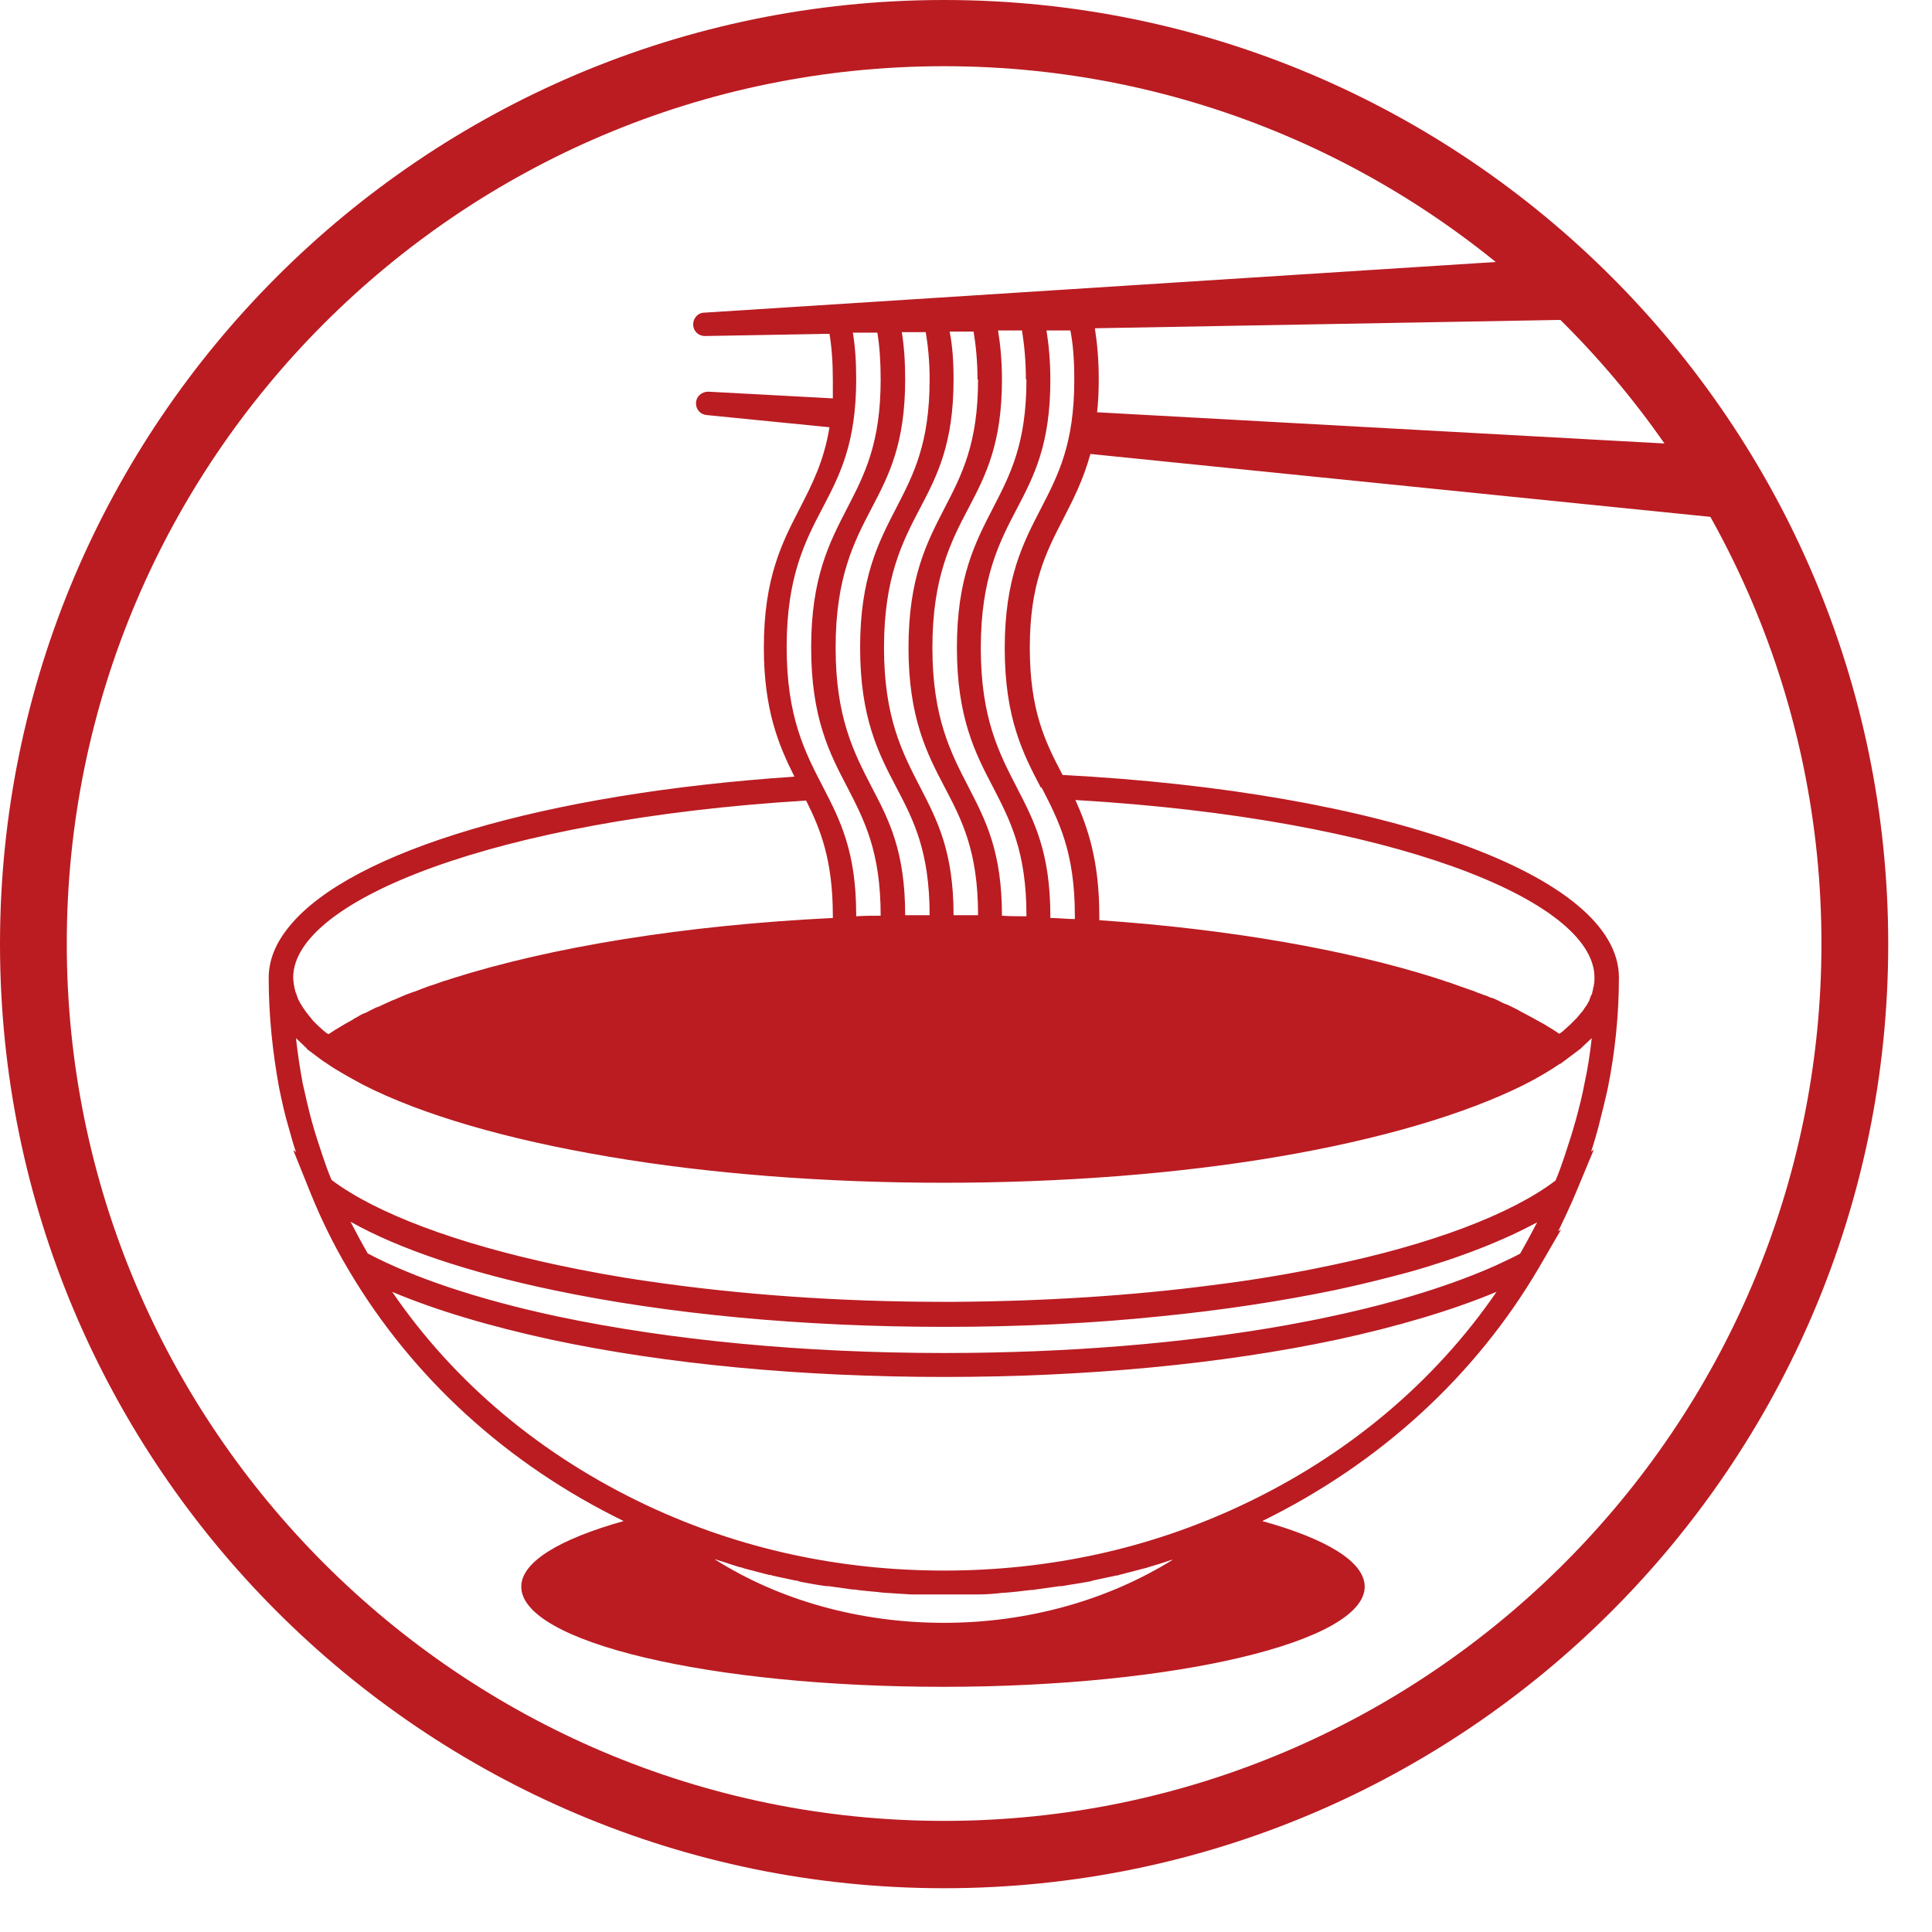
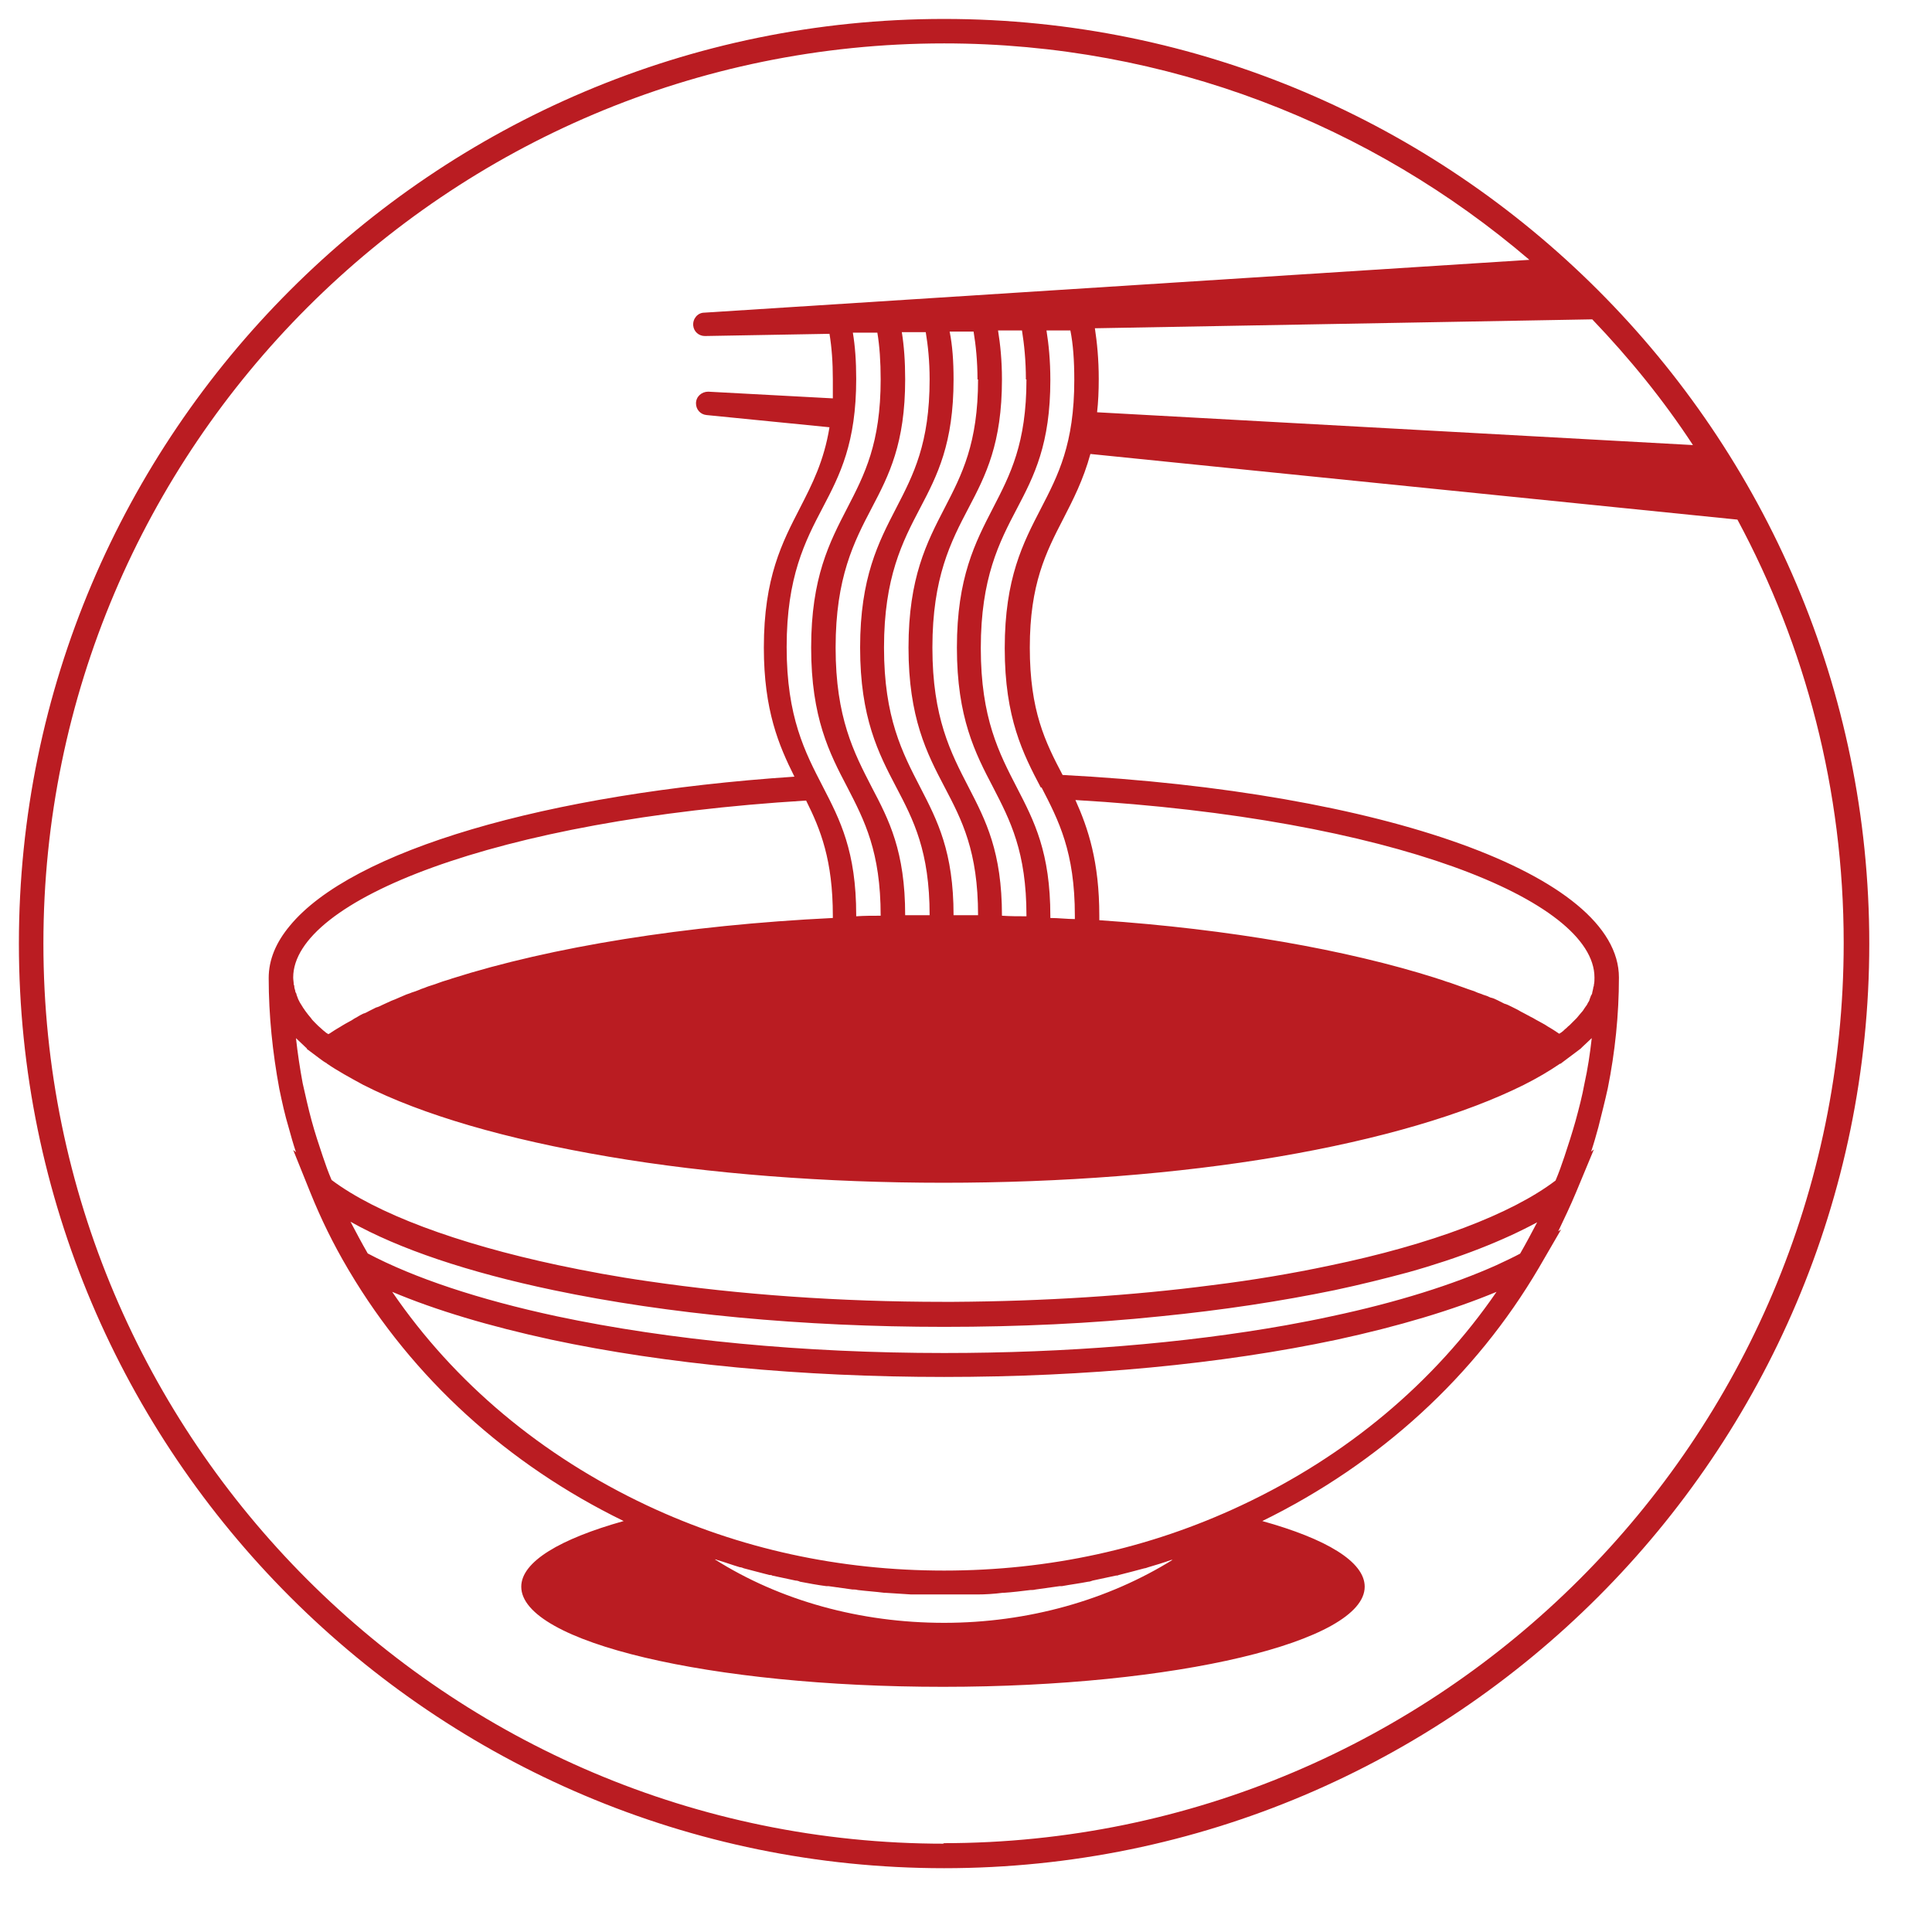
<svg xmlns="http://www.w3.org/2000/svg" width="41" height="41" viewBox="0 0 41 41" fill="none">
  <path d="M20.035 0.402C9.209 0.402 0.401 9.209 0.401 20.024C0.401 30.838 9.209 39.646 20.035 39.646C30.862 39.646 39.669 30.838 39.669 20.024C39.669 9.209 30.862 0.402 20.035 0.402ZM20.035 39.126C9.492 39.126 0.921 30.555 0.921 20.024C0.921 9.492 9.492 0.921 20.035 0.921C24.77 0.921 29.114 2.657 32.456 5.514L14.947 6.635C14.805 6.635 14.699 6.765 14.711 6.907C14.723 7.037 14.829 7.131 14.959 7.131L17.603 7.084C17.65 7.367 17.674 7.686 17.674 8.052C17.674 8.194 17.674 8.324 17.674 8.454L15.029 8.312C14.888 8.312 14.77 8.418 14.77 8.56C14.77 8.69 14.864 8.796 14.994 8.808L17.603 9.067C17.485 9.788 17.237 10.272 16.977 10.779C16.6 11.511 16.21 12.255 16.21 13.743C16.21 15.077 16.529 15.821 16.859 16.482C11.57 16.836 7.462 18.052 6.151 19.646C5.856 20 5.702 20.366 5.702 20.756C5.702 21.547 5.785 22.338 5.927 23.105C5.986 23.389 6.045 23.66 6.127 23.932C6.175 24.109 6.222 24.274 6.281 24.451L6.222 24.404L6.588 25.313C6.812 25.868 7.072 26.399 7.379 26.919L7.414 26.978C8.76 29.244 10.767 31.075 13.235 32.279C11.889 32.657 11.062 33.141 11.062 33.672C11.062 34.852 15.077 35.797 20.012 35.797C24.947 35.797 28.961 34.841 28.961 33.672C28.961 33.141 28.146 32.657 26.788 32.279C29.291 31.051 31.31 29.197 32.656 26.907L33.129 26.092L33.069 26.128C33.199 25.856 33.329 25.584 33.447 25.301L33.825 24.392L33.766 24.439C33.825 24.262 33.872 24.097 33.92 23.92C33.99 23.637 34.061 23.365 34.12 23.093C34.274 22.326 34.356 21.535 34.356 20.744C34.356 18.56 29.339 16.801 22.55 16.446C22.184 15.75 21.854 15.089 21.854 13.743C21.854 12.397 22.196 11.724 22.562 11.015C22.774 10.602 22.987 10.189 23.14 9.634L36.871 11.027C38.312 13.707 39.126 16.765 39.126 20.012C39.126 30.543 30.555 39.115 20.012 39.115L20.035 39.126ZM33.778 22.043C33.742 22.361 33.695 22.68 33.624 22.999C33.577 23.259 33.506 23.53 33.435 23.79C33.365 24.038 33.282 24.298 33.199 24.546C33.14 24.723 33.081 24.888 33.011 25.053C32.078 25.762 30.378 26.411 28.205 26.86C27.426 27.025 26.588 27.167 25.726 27.273C24.014 27.497 22.149 27.615 20.236 27.627C20.212 27.627 20.201 27.627 20.177 27.627C20.13 27.627 20.071 27.627 20.023 27.627C17.816 27.627 15.691 27.474 13.754 27.19C13.093 27.096 12.456 26.978 11.842 26.848C9.681 26.387 7.981 25.75 7.037 25.041C6.966 24.876 6.907 24.711 6.848 24.534C6.765 24.286 6.682 24.038 6.612 23.778C6.541 23.518 6.482 23.247 6.423 22.987C6.364 22.668 6.316 22.35 6.281 22.031C6.352 22.102 6.434 22.172 6.517 22.255H6.505L6.789 22.468C6.836 22.503 6.883 22.538 6.93 22.562L6.942 22.574C7.166 22.727 7.426 22.869 7.709 23.023C8.961 23.66 10.755 24.18 12.916 24.546C15.065 24.912 17.521 25.1 20.023 25.1C22.526 25.1 24.982 24.912 27.131 24.546C29.28 24.18 31.086 23.648 32.337 23.023C32.621 22.881 32.881 22.727 33.105 22.574H33.117C33.117 22.574 33.211 22.503 33.258 22.468L33.542 22.255C33.624 22.172 33.707 22.102 33.778 22.031V22.043ZM32.267 26.6C32.113 26.683 31.936 26.765 31.759 26.848C30.838 27.261 29.646 27.639 28.253 27.934C27.934 28.005 27.615 28.064 27.296 28.123C25.112 28.512 22.621 28.713 20.035 28.713C17.06 28.713 14.215 28.442 11.818 27.934C10.165 27.58 8.784 27.119 7.804 26.6C7.674 26.375 7.556 26.151 7.438 25.927C8.465 26.505 9.941 27.001 11.747 27.379C14.168 27.887 17.037 28.158 20.035 28.158C21.617 28.158 23.164 28.087 24.628 27.934C25.939 27.804 27.178 27.615 28.323 27.379C28.878 27.261 29.398 27.131 29.882 27.001C30.98 26.694 31.901 26.328 32.621 25.939C32.503 26.163 32.385 26.387 32.255 26.612L32.267 26.6ZM20.732 33.837C20.909 33.837 21.098 33.825 21.275 33.802C21.275 33.802 21.287 33.802 21.299 33.802C21.488 33.79 21.676 33.766 21.865 33.743C21.901 33.743 21.936 33.743 21.983 33.731C22.16 33.707 22.326 33.684 22.491 33.66C22.503 33.66 22.526 33.66 22.538 33.66C22.727 33.625 22.916 33.601 23.093 33.566C23.129 33.566 23.152 33.554 23.188 33.542C23.353 33.507 23.518 33.471 23.683 33.436C23.707 33.436 23.719 33.436 23.742 33.424C23.931 33.377 24.108 33.33 24.286 33.282C24.309 33.282 24.333 33.27 24.368 33.259C24.534 33.211 24.687 33.164 24.852 33.105C24.864 33.105 24.888 33.105 24.899 33.093C23.518 33.955 21.818 34.439 20.035 34.439C18.253 34.439 16.552 33.967 15.171 33.093C15.183 33.093 15.207 33.093 15.218 33.105C15.384 33.152 15.537 33.211 15.702 33.259C15.726 33.259 15.761 33.27 15.785 33.282C15.962 33.33 16.151 33.377 16.328 33.424C16.352 33.424 16.375 33.424 16.387 33.436C16.552 33.471 16.718 33.507 16.883 33.542C16.918 33.542 16.954 33.554 16.977 33.566C17.166 33.601 17.343 33.636 17.532 33.66C17.544 33.66 17.568 33.66 17.58 33.66C17.745 33.684 17.922 33.707 18.087 33.731C18.123 33.731 18.158 33.731 18.205 33.743C18.394 33.766 18.583 33.778 18.772 33.802C18.772 33.802 18.784 33.802 18.796 33.802C18.973 33.813 19.162 33.825 19.339 33.837C19.386 33.837 19.421 33.837 19.469 33.837C19.657 33.837 19.846 33.837 20.035 33.837C20.224 33.837 20.413 33.837 20.602 33.837C20.649 33.837 20.685 33.837 20.732 33.837ZM26.34 31.948C24.38 32.869 22.255 33.33 20.035 33.33C17.816 33.33 15.691 32.869 13.731 31.948C11.499 30.897 9.646 29.351 8.323 27.415C9.244 27.804 10.389 28.146 11.7 28.43C14.132 28.949 17.013 29.221 20.035 29.221C23.058 29.221 25.927 28.949 28.371 28.43C29.681 28.146 30.826 27.804 31.759 27.415C30.437 29.339 28.583 30.897 26.34 31.948ZM17.107 16.989C17.414 17.603 17.674 18.253 17.674 19.433C17.674 19.445 17.674 19.457 17.674 19.481C14.534 19.634 11.7 20.095 9.587 20.767C9.528 20.791 9.469 20.803 9.398 20.827C9.339 20.85 9.292 20.862 9.233 20.886C9.173 20.909 9.114 20.921 9.055 20.945C9.008 20.968 8.949 20.98 8.902 21.004C8.843 21.027 8.784 21.051 8.737 21.063C8.689 21.086 8.63 21.098 8.583 21.122C8.524 21.145 8.477 21.169 8.418 21.193C8.371 21.216 8.323 21.228 8.276 21.252C8.229 21.275 8.17 21.299 8.123 21.322C8.075 21.346 8.028 21.37 7.981 21.381C7.934 21.405 7.887 21.429 7.839 21.452C7.792 21.476 7.757 21.5 7.709 21.511C7.662 21.535 7.615 21.558 7.58 21.582C7.532 21.606 7.497 21.629 7.462 21.653C7.414 21.677 7.379 21.7 7.332 21.724C7.296 21.747 7.249 21.771 7.214 21.795C7.178 21.818 7.131 21.842 7.096 21.866C7.06 21.889 7.025 21.913 6.989 21.936C6.989 21.936 6.978 21.936 6.966 21.948C6.966 21.948 6.942 21.924 6.93 21.924C6.907 21.901 6.883 21.889 6.859 21.866C6.824 21.83 6.789 21.806 6.753 21.771C6.73 21.747 6.706 21.724 6.682 21.7C6.647 21.665 6.623 21.641 6.6 21.606C6.576 21.582 6.564 21.559 6.541 21.535C6.517 21.5 6.493 21.476 6.47 21.441C6.458 21.417 6.434 21.393 6.423 21.37C6.399 21.334 6.387 21.311 6.364 21.275C6.352 21.252 6.34 21.228 6.328 21.204C6.316 21.169 6.305 21.145 6.293 21.11C6.293 21.086 6.281 21.075 6.269 21.051C6.269 21.015 6.246 20.98 6.246 20.945C6.246 20.933 6.246 20.909 6.234 20.897C6.234 20.85 6.222 20.791 6.222 20.744C6.222 19.115 10.496 17.391 17.107 16.989ZM33.813 20.956C33.813 20.956 33.801 21.027 33.79 21.063C33.79 21.086 33.778 21.11 33.766 21.122C33.754 21.157 33.742 21.181 33.731 21.216C33.731 21.24 33.707 21.263 33.695 21.287C33.683 21.322 33.66 21.346 33.636 21.381C33.624 21.405 33.601 21.429 33.589 21.452C33.565 21.476 33.542 21.511 33.518 21.535C33.495 21.559 33.483 21.582 33.459 21.606C33.435 21.629 33.4 21.665 33.377 21.688C33.353 21.712 33.329 21.736 33.306 21.759C33.27 21.783 33.247 21.818 33.211 21.842C33.188 21.866 33.164 21.889 33.129 21.913C33.129 21.913 33.105 21.925 33.093 21.936C33.093 21.936 33.081 21.936 33.069 21.924C33.034 21.901 32.999 21.877 32.963 21.854C32.928 21.83 32.881 21.806 32.845 21.783C32.81 21.759 32.774 21.736 32.727 21.712C32.68 21.688 32.645 21.665 32.597 21.641C32.562 21.618 32.515 21.594 32.467 21.57C32.42 21.547 32.385 21.523 32.337 21.5C32.29 21.476 32.243 21.452 32.208 21.429C32.16 21.405 32.113 21.381 32.066 21.358C32.019 21.334 31.971 21.311 31.924 21.299C31.877 21.275 31.83 21.252 31.783 21.228C31.735 21.204 31.688 21.181 31.629 21.169C31.582 21.145 31.523 21.122 31.476 21.11C31.428 21.086 31.369 21.075 31.322 21.051C31.275 21.027 31.216 21.015 31.157 20.992C31.098 20.968 31.051 20.956 30.992 20.933C30.933 20.909 30.885 20.897 30.826 20.874C30.767 20.85 30.708 20.838 30.649 20.815C30.59 20.791 30.531 20.779 30.472 20.756C28.571 20.154 26.092 19.717 23.329 19.528C23.329 19.492 23.329 19.469 23.329 19.433C23.329 18.288 23.093 17.58 22.822 16.978C29.516 17.367 33.837 19.103 33.837 20.744C33.837 20.791 33.837 20.85 33.825 20.897C33.825 20.909 33.825 20.933 33.813 20.945V20.956ZM21.783 8.052C21.783 9.41 21.44 10.071 21.074 10.779C20.697 11.511 20.307 12.255 20.307 13.743C20.307 15.23 20.697 15.986 21.074 16.706C21.44 17.415 21.783 18.076 21.783 19.433C21.783 19.433 21.783 19.433 21.783 19.445C21.617 19.445 21.44 19.445 21.263 19.433C21.263 18.076 20.921 17.415 20.555 16.706C20.177 15.974 19.787 15.23 19.787 13.743C19.787 12.255 20.177 11.499 20.555 10.779C20.921 10.083 21.263 9.41 21.263 8.052C21.263 7.651 21.228 7.308 21.18 7.013H21.688C21.735 7.308 21.771 7.651 21.771 8.052H21.783ZM20.756 8.052C20.756 9.41 20.413 10.071 20.047 10.779C19.669 11.511 19.28 12.255 19.28 13.743C19.28 15.23 19.669 15.986 20.047 16.706C20.413 17.403 20.756 18.064 20.756 19.422C20.59 19.422 20.413 19.422 20.236 19.422C20.236 18.076 19.894 17.415 19.528 16.706C19.15 15.974 18.76 15.23 18.76 13.743C18.76 12.255 19.15 11.499 19.528 10.779C19.894 10.083 20.236 9.41 20.236 8.052C20.236 7.662 20.212 7.332 20.153 7.037H20.661C20.708 7.32 20.744 7.662 20.744 8.052H20.756ZM19.728 8.052C19.728 9.41 19.386 10.071 19.02 10.779C18.642 11.511 18.253 12.255 18.253 13.743C18.253 15.23 18.642 15.986 19.02 16.706C19.386 17.403 19.728 18.064 19.728 19.422C19.551 19.422 19.386 19.422 19.209 19.422C19.209 18.064 18.866 17.403 18.5 16.706C18.123 15.974 17.733 15.23 17.733 13.743C17.733 12.255 18.123 11.499 18.5 10.779C18.866 10.083 19.209 9.41 19.209 8.052C19.209 7.662 19.185 7.344 19.138 7.049H19.646C19.693 7.332 19.728 7.662 19.728 8.052ZM22.101 16.706C22.467 17.415 22.81 18.076 22.81 19.433C22.81 19.457 22.81 19.481 22.81 19.504C22.645 19.504 22.467 19.481 22.29 19.481C22.29 19.469 22.29 19.457 22.29 19.445C22.29 18.087 21.948 17.426 21.582 16.718C21.204 15.986 20.814 15.242 20.814 13.755C20.814 12.267 21.204 11.511 21.582 10.791C21.948 10.095 22.29 9.422 22.29 8.064C22.29 7.651 22.255 7.308 22.208 7.013H22.715C22.774 7.308 22.798 7.651 22.798 8.064C22.798 9.422 22.456 10.083 22.09 10.791C21.712 11.523 21.322 12.267 21.322 13.755C21.322 15.242 21.712 15.998 22.09 16.718L22.101 16.706ZM18.619 7.06C18.666 7.344 18.689 7.674 18.689 8.052C18.689 9.41 18.347 10.071 17.981 10.779C17.603 11.511 17.214 12.255 17.214 13.743C17.214 15.23 17.603 15.986 17.981 16.706C18.347 17.415 18.689 18.076 18.689 19.433C18.512 19.433 18.347 19.433 18.17 19.445C18.17 19.445 18.17 19.433 18.17 19.422C18.17 18.064 17.828 17.403 17.462 16.694C17.084 15.962 16.694 15.219 16.694 13.731C16.694 12.243 17.084 11.488 17.462 10.768C17.828 10.071 18.17 9.398 18.17 8.04C18.17 7.662 18.146 7.344 18.099 7.06H18.607H18.619ZM23.247 6.966L33.79 6.777C34.581 7.603 35.301 8.489 35.927 9.445L23.282 8.749C23.306 8.536 23.317 8.3 23.317 8.04C23.317 7.627 23.282 7.273 23.235 6.966H23.247Z" fill="#BA1C22" />
-   <path d="M20.035 40.071C8.985 40.071 0 31.086 0 20.035C0 8.985 8.985 0 20.035 0C31.086 0 40.071 8.985 40.071 20.035C40.071 31.086 31.086 40.071 20.035 40.071ZM20.035 1.405C9.764 1.405 1.417 9.764 1.417 20.024C1.417 30.283 9.776 38.642 20.035 38.642C30.295 38.642 38.654 30.283 38.654 20.024C38.654 9.764 30.295 1.405 20.035 1.405Z" fill="#BA1C22" />
</svg>